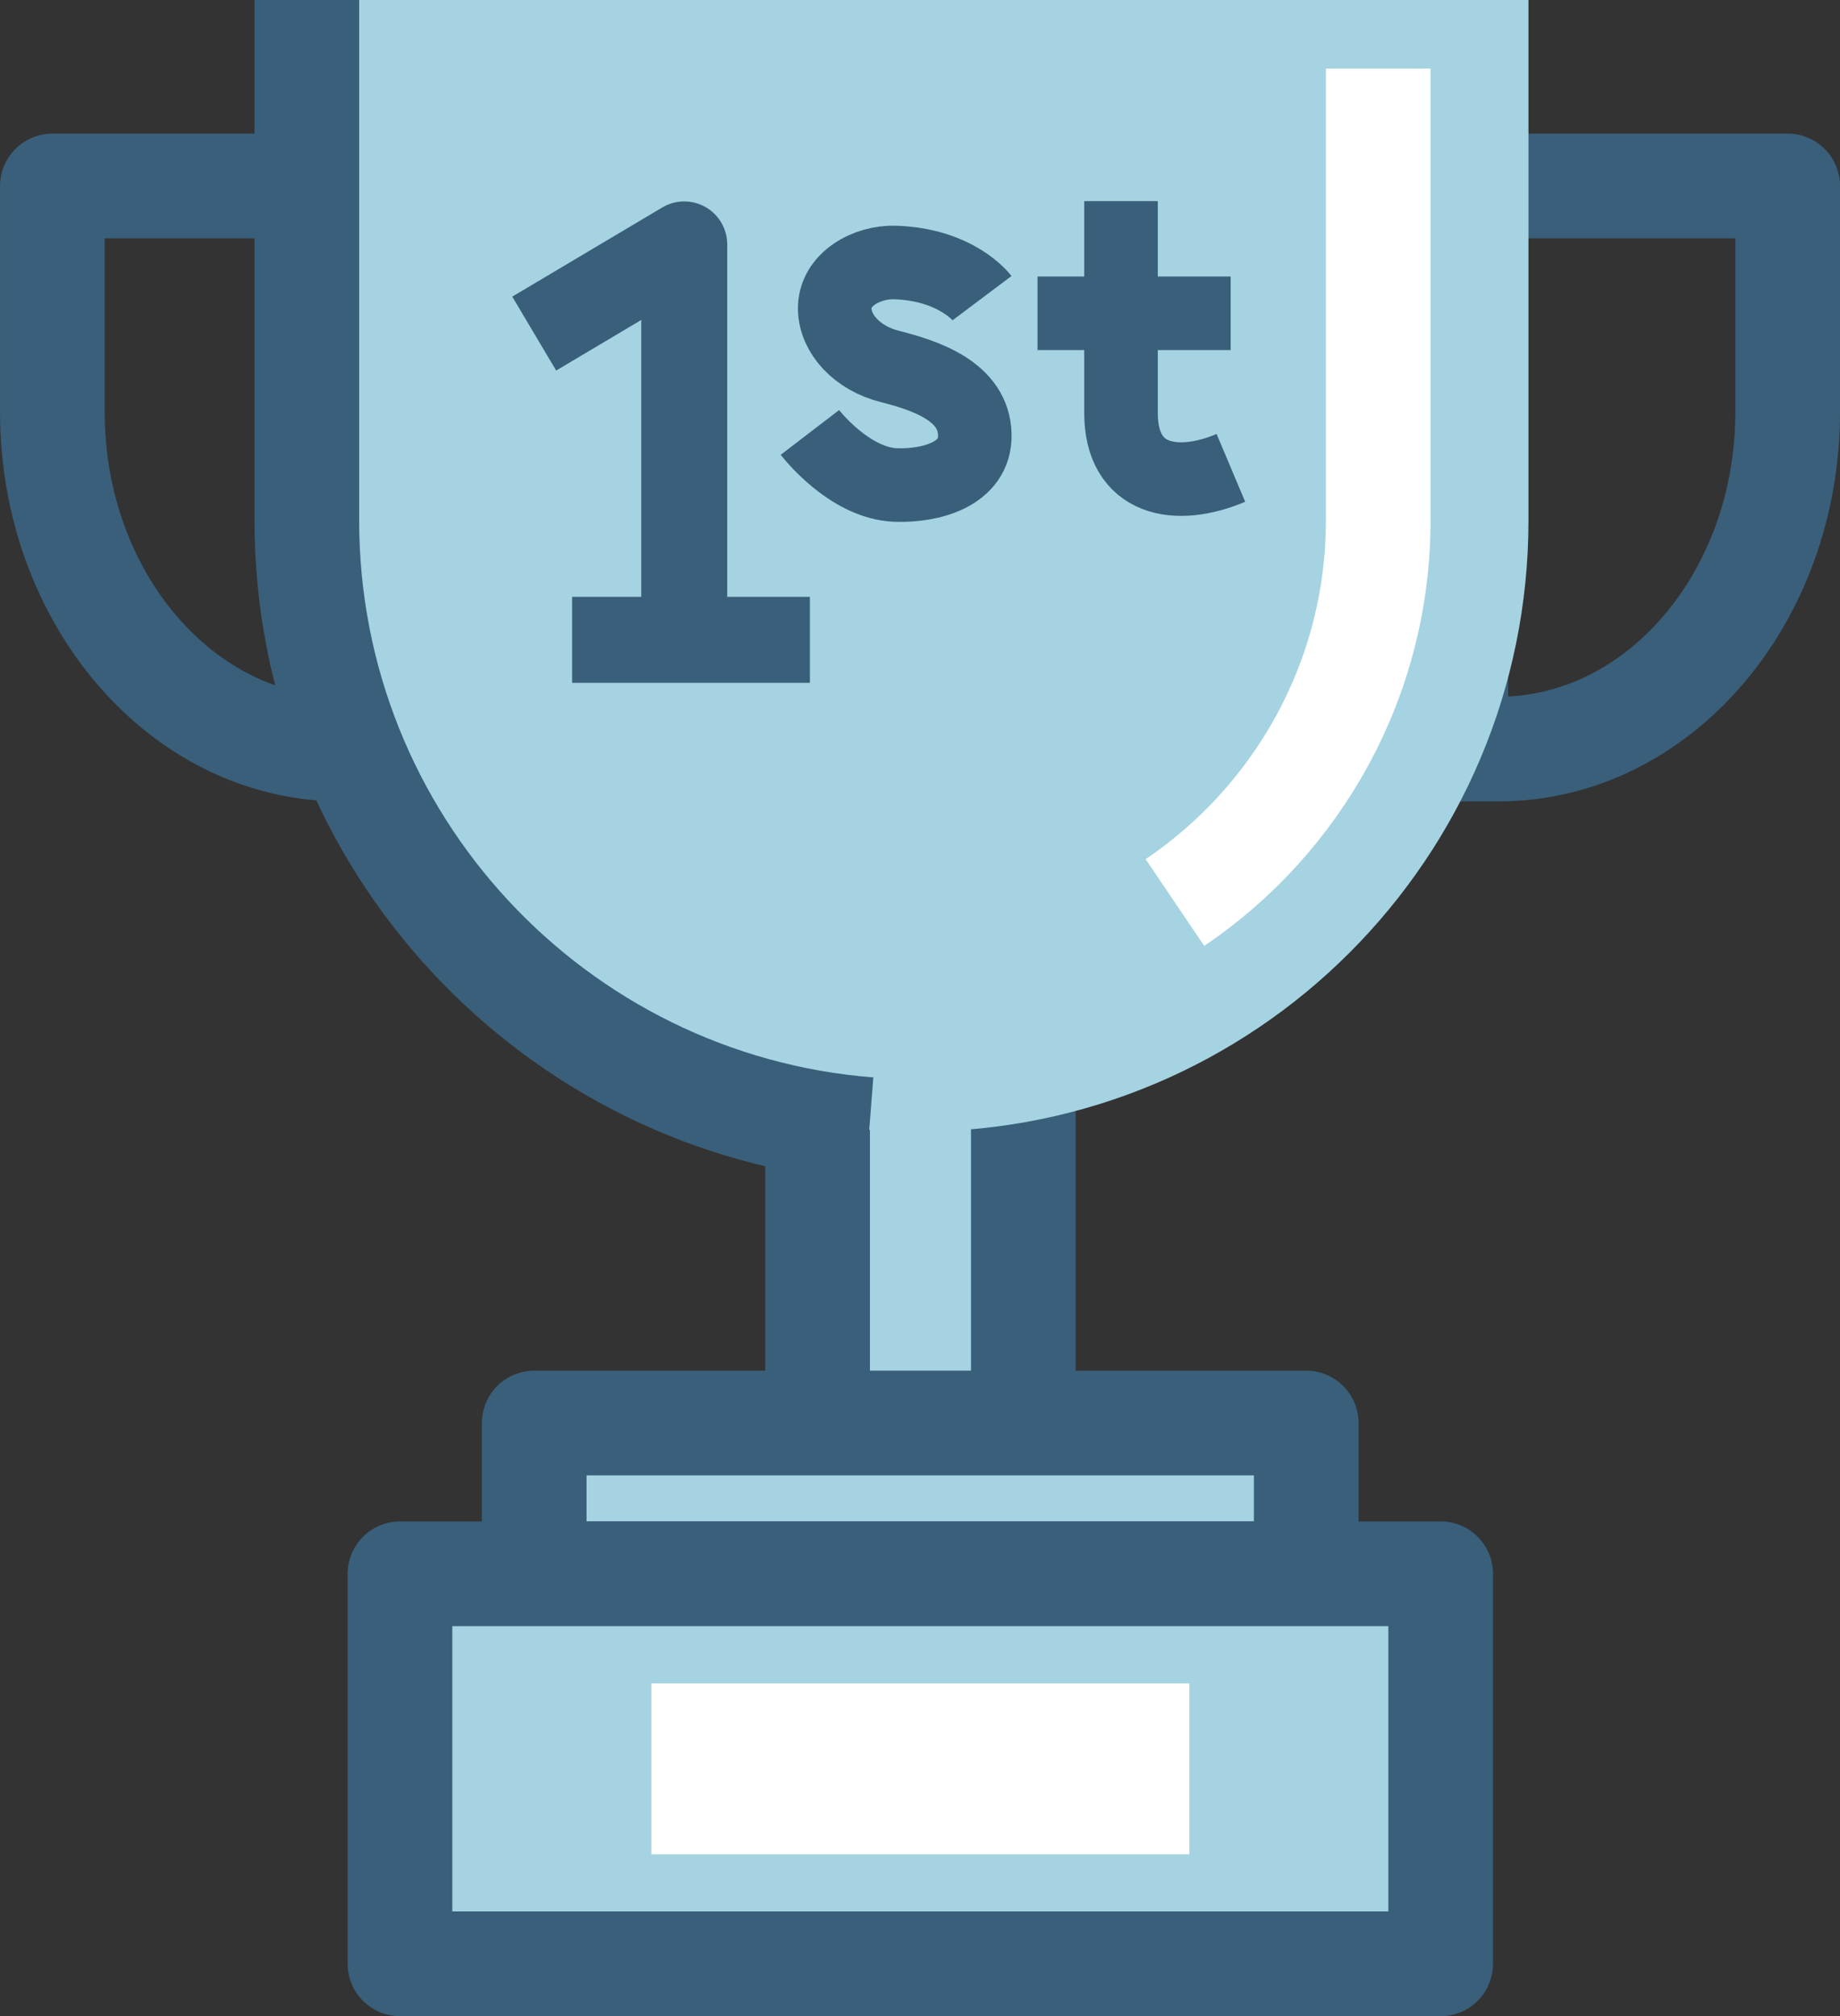
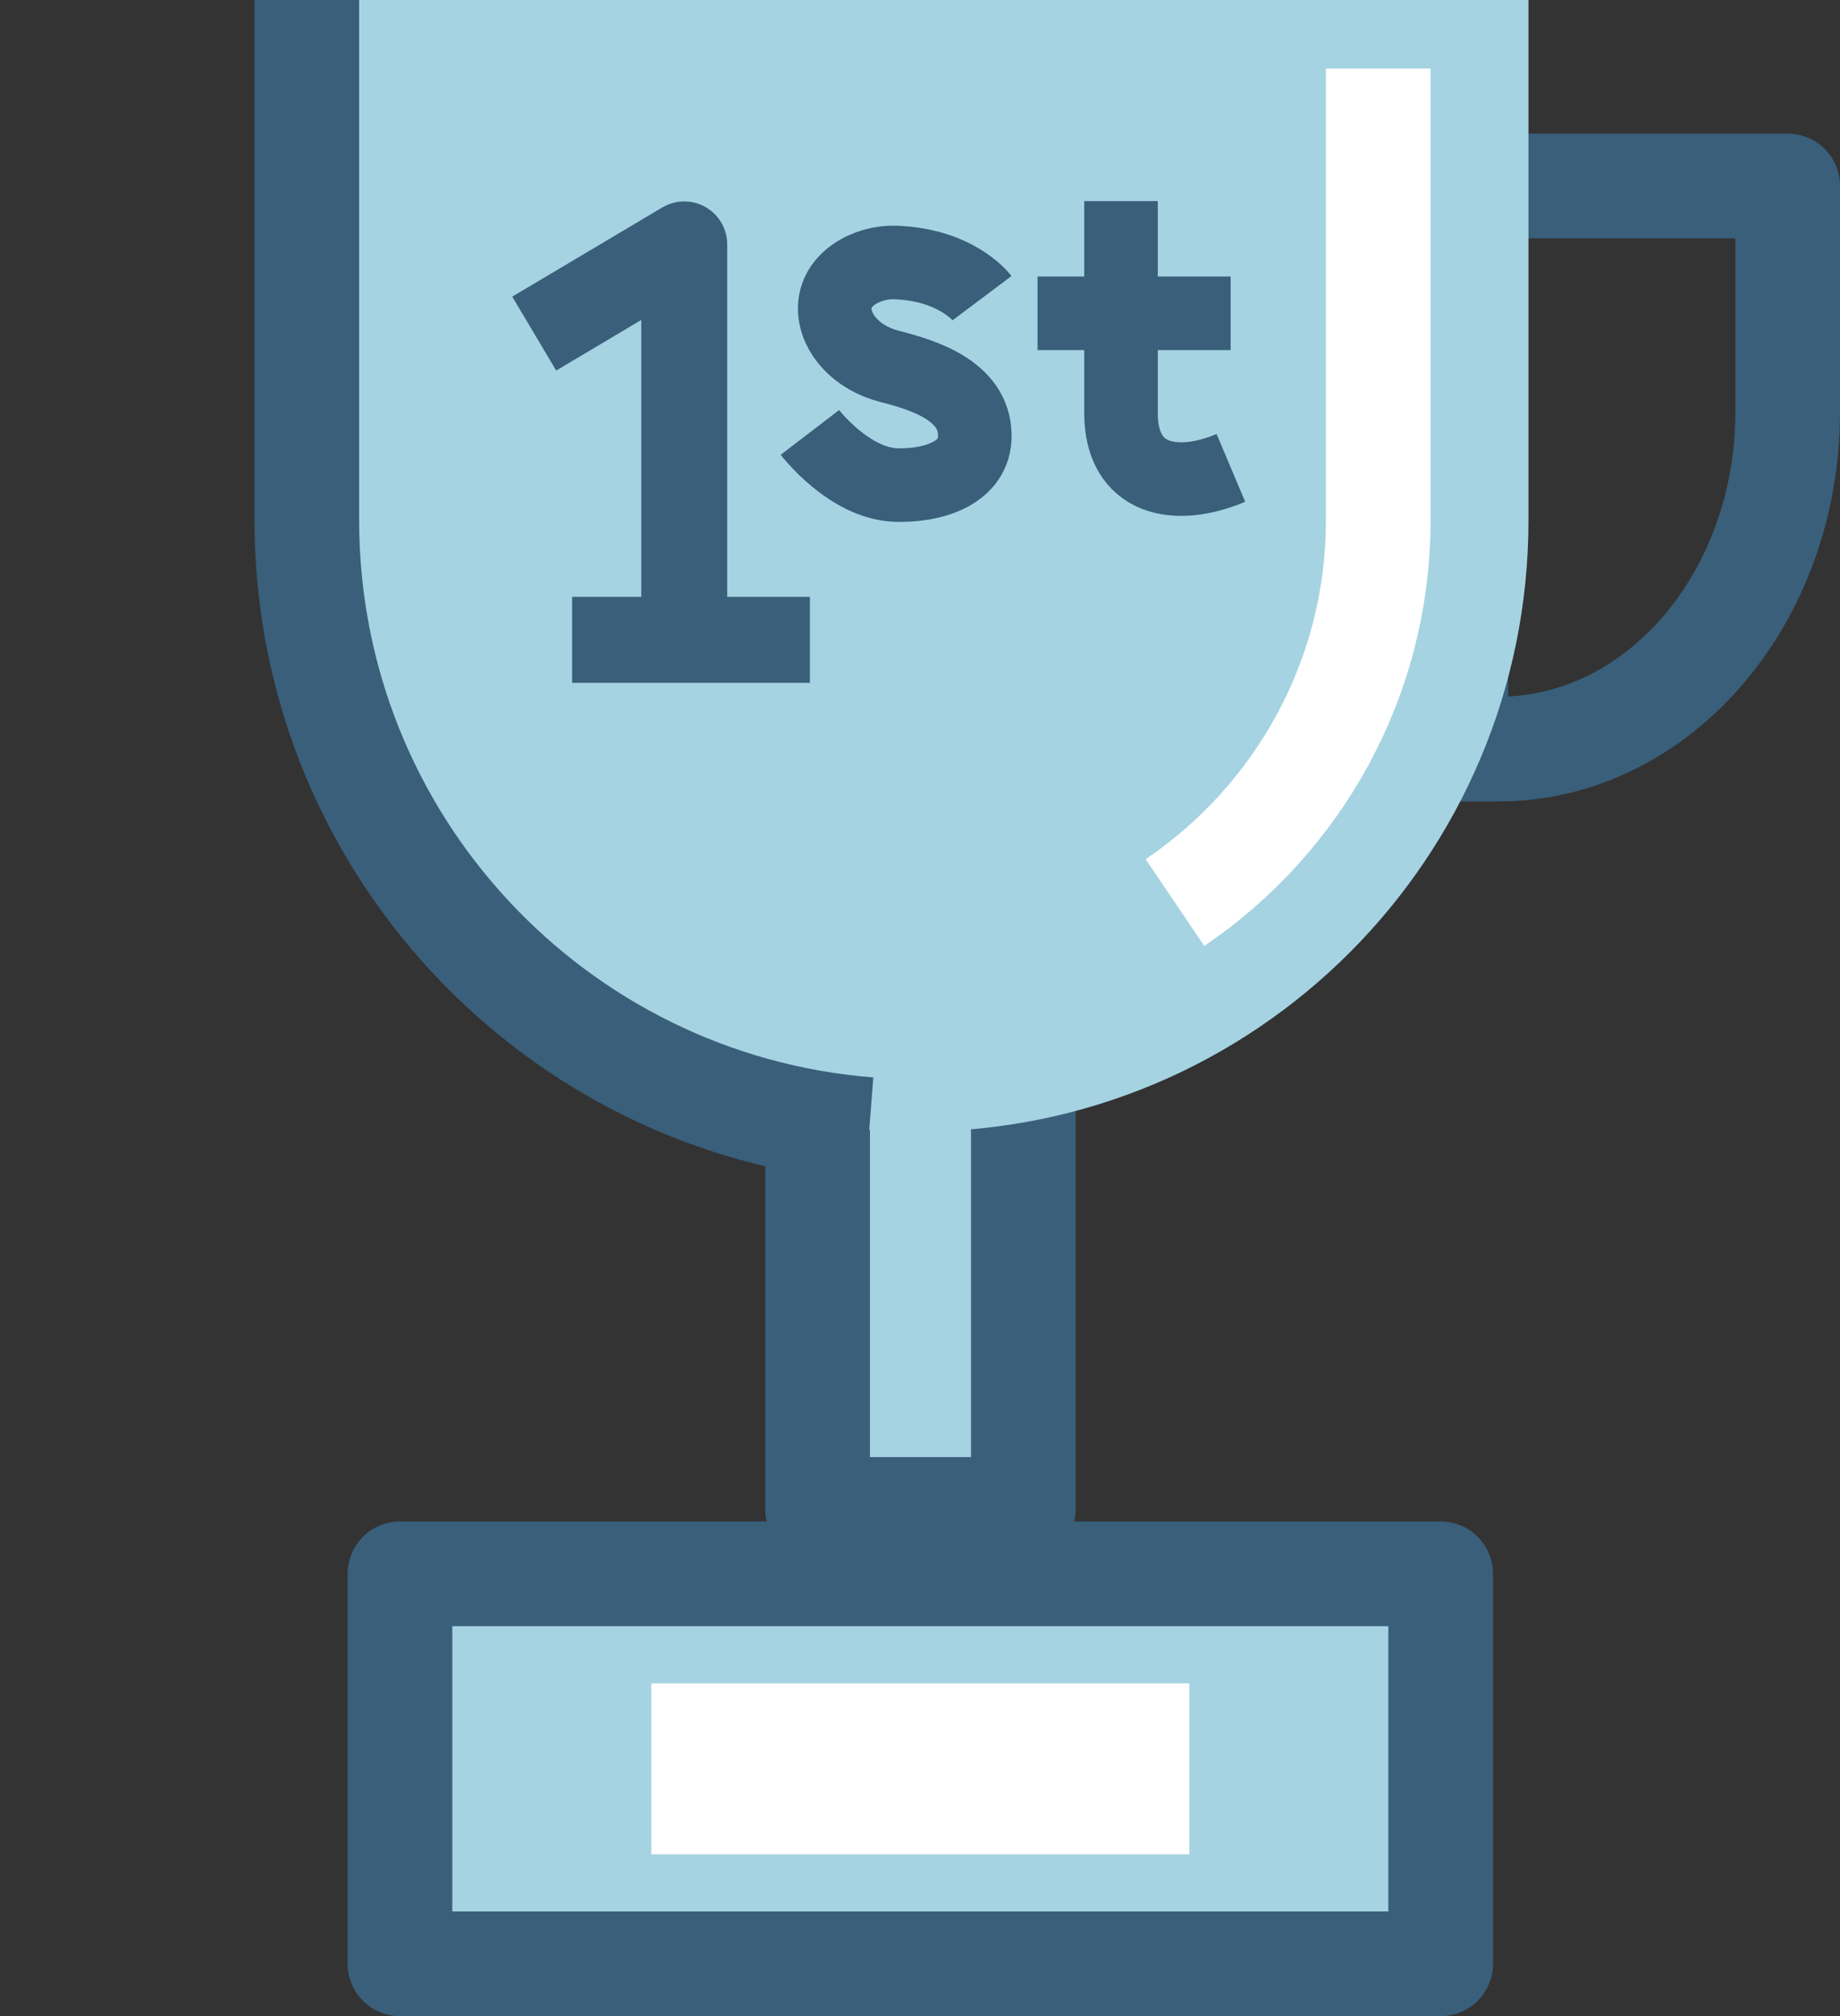
<svg xmlns="http://www.w3.org/2000/svg" viewBox="0 0 558.15 611.33">
  <rect x="0" y="0" width="558.15" height="611.33" fill="#333333" stroke="none" />
  <defs>
    <style>.f{fill:#fff;}.g,.h{fill:#a5d3e2;}.i{stroke-width:26.07px;}.i,.j,.k,.l{fill:none;}.i,.j,.k,.l,.h{stroke-linejoin:round;}.i,.j,.l,.h{stroke:#395f7a;}.j,.k,.h{stroke-width:31.75px;}.k{stroke:#fff;}.l{stroke-width:22.31px;}</style>
  </defs>
  <g id="a" />
  <g id="b">
    <g id="c">
      <g id="d">
        <g id="e">
          <g>
            <rect class="h" x="248.01" y="294.47" width="62.41" height="163.22" />
-             <path class="j" d="M103.61,227.13h12.93L93.89,56.39H15.88V124.89c0,56.46,39.28,102.24,87.73,102.24Z" />
            <path class="j" d="M454.54,227.13h-12.93V56.39h100.67V124.89c0,56.46-39.28,102.24-87.73,102.24Z" />
            <path class="g" d="M463.65,0V157.81c0,102.38-82.94,185.32-185.32,185.32h0c-102.38,0-185.32-82.94-185.32-185.32V0" />
            <path class="k" d="M356.41,273.67c37.16-25.12,61.66-67.68,61.66-115.86V20.8" />
            <path class="j" d="M263.68,342.52c-95.47-7.46-170.61-87.32-170.61-184.77V0" />
-             <rect class="h" x="162.05" y="431.48" width="234.18" height="45.71" />
            <rect class="h" x="121.33" y="477.2" width="315.69" height="118.26" />
            <rect class="f" x="197.57" y="510.45" width="163.22" height="51.81" />
            <polyline class="i" points="162.05 101.15 207.56 74.11 207.56 195.31" />
            <path class="l" d="M297.9,90.4s-7.66-10.2-26.42-10.81c-8.42-.27-18.48,5.06-18.27,14.17,.14,7.39,6.64,14.85,16.83,17.38,10.74,2.74,25.39,7.53,25.66,20.67,.27,12.04-13.41,15.6-23.88,15.26-14.3-.48-26.14-15.95-26.14-15.95" />
            <path class="l" d="M340.05,60.98V125.24c0,20.53,16.63,23.68,33.33,16.63" />
            <line class="l" x1="314.73" y1="94.99" x2="373.31" y2="94.99" />
            <line class="i" x1="173.55" y1="194.01" x2="245.68" y2="194.01" />
          </g>
        </g>
      </g>
    </g>
  </g>
</svg>